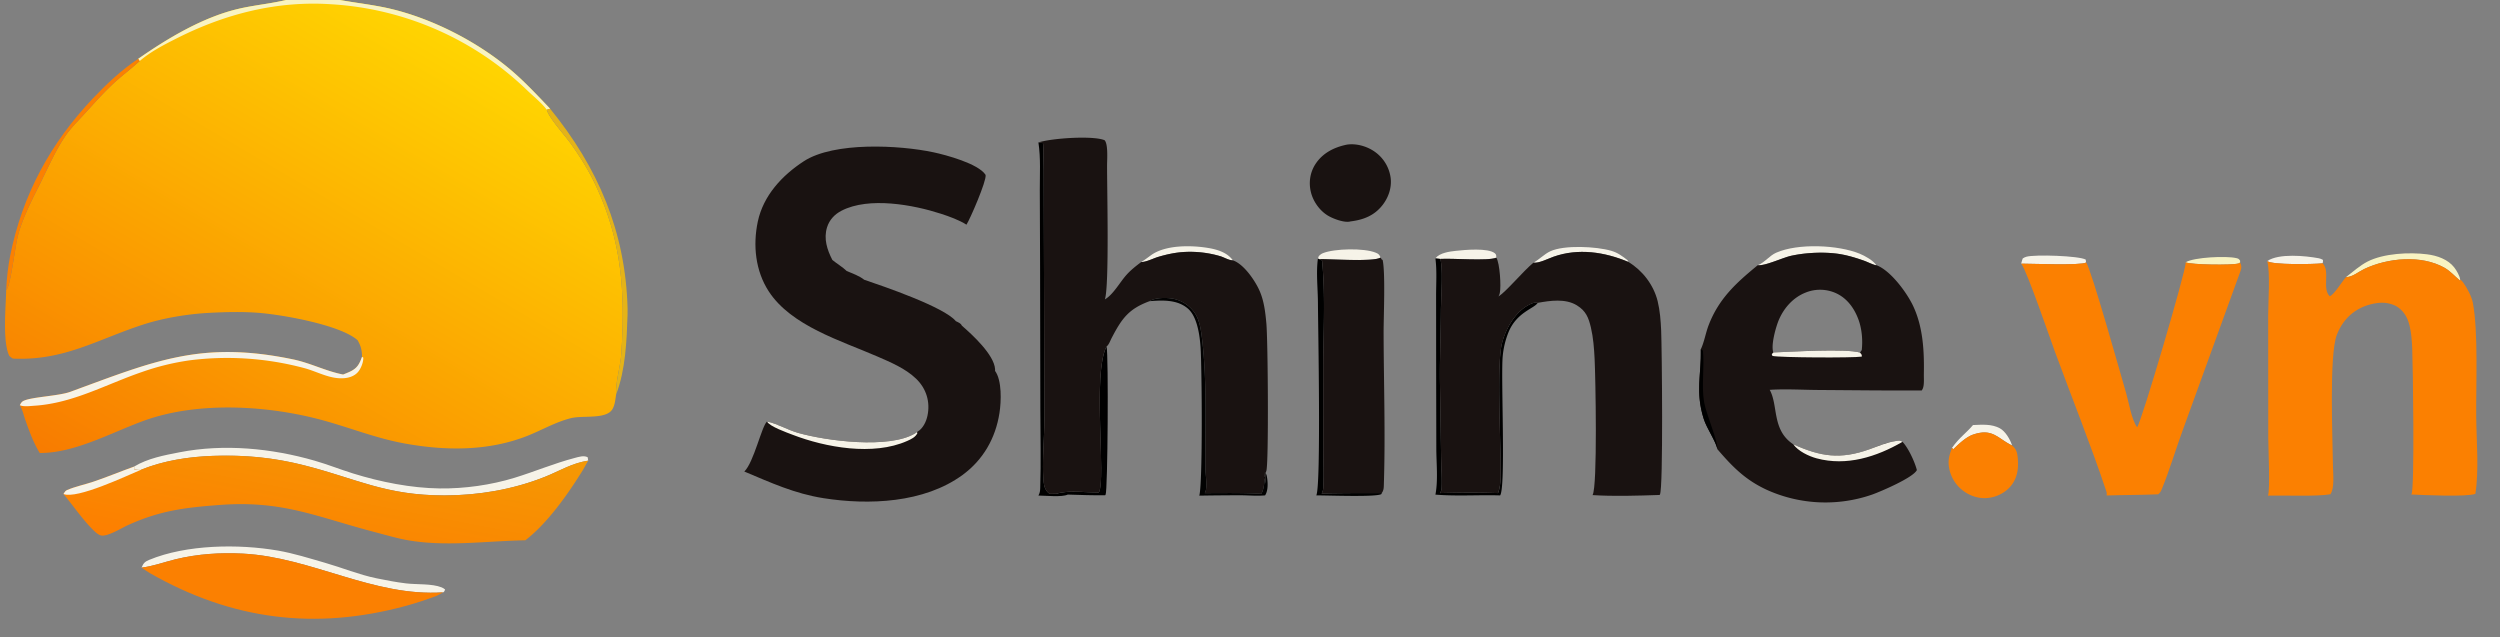
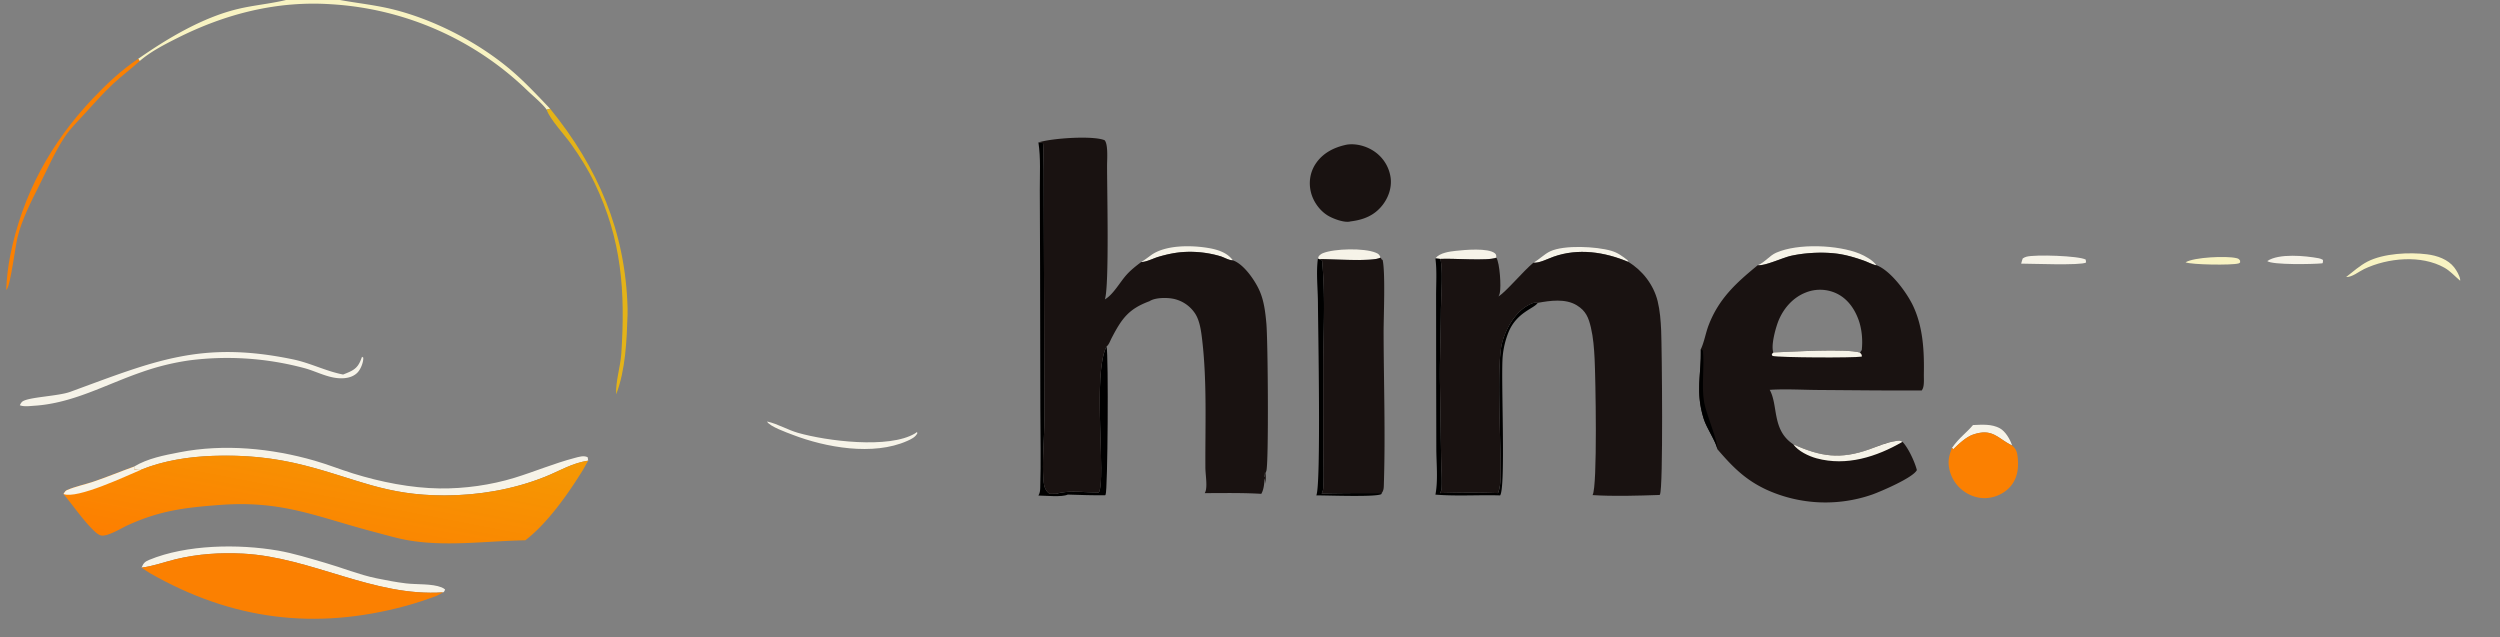
<svg xmlns="http://www.w3.org/2000/svg" version="1.1" style="display: block;" viewBox="0 0 2048 522" width="1432" height="365">
  <rect x="0" y="0" width="2048" height="522" fill="#808080" stroke="none" />
  <defs>
    <linearGradient id="Gradient1" gradientUnits="userSpaceOnUse" x1="150.84" y1="435.691" x2="383.221" y2="40.421">
      <stop class="stop0" offset="0" stop-opacity="1" stop-color="rgb(248,124,0)" />
      <stop class="stop1" offset="1" stop-opacity="1" stop-color="rgb(255,212,1)" />
    </linearGradient>
    <linearGradient id="Gradient2" gradientUnits="userSpaceOnUse" x1="252.533" y1="468.793" x2="276.926" y2="342.686">
      <stop class="stop0" offset="0" stop-opacity="1" stop-color="rgb(253,127,0)" />
      <stop class="stop1" offset="1" stop-opacity="1" stop-color="rgb(245,152,3)" />
    </linearGradient>
  </defs>
  <path transform="translate(0,0)" fill="rgb(248,243,194)" d="M 1790.4 214.873 C 1797.46 210.615 1823.93 209.543 1831.88 211.418 C 1833.76 211.862 1834.01 211.998 1835.1 213.556 L 1835.07 215.073 C 1834.7 215.355 1834.26 215.668 1833.81 215.8 C 1828.44 217.396 1795.09 216.909 1790.4 214.873 z" />
  <path transform="translate(0,0)" fill="rgb(246,243,232)" d="M 1857.31 213.854 C 1866.82 207.39 1888.48 209.501 1899.59 211.574 C 1900.79 211.797 1901.93 212.307 1902.98 212.907 C 1902.97 213.842 1903.02 214.744 1902.65 215.62 C 1902.39 215.666 1902.14 215.719 1901.88 215.747 C 1895.51 216.434 1861.43 217.156 1857.31 213.854 z" />
  <path transform="translate(0,0)" fill="rgb(246,243,232)" d="M 1655.73 215.958 C 1656.06 214.543 1656.57 213.137 1657 211.749 C 1657.93 211.123 1658.91 210.61 1659.99 210.315 C 1667.31 208.316 1703.04 209.553 1708.62 212.64 L 1708.9 215.049 C 1704.67 217.639 1663.41 215.944 1655.73 215.958 z" />
  <path transform="translate(0,0)" fill="rgb(246,243,232)" d="M 1256.19 215.175 C 1261 212.552 1265.16 208.093 1269.96 205.86 C 1281.49 200.506 1307.67 201.889 1319.88 205.426 C 1325.23 206.976 1329.05 209.822 1333.35 213.201 L 1333.96 214.562 C 1314.54 206.406 1292.9 203.101 1272.63 210.312 C 1268.19 211.895 1260.67 215.761 1256.19 215.175 z" />
  <path transform="translate(0,0)" fill="rgb(246,243,232)" d="M 1175.88 211.644 C 1175.93 211.574 1175.98 211.502 1176.04 211.434 C 1179.54 207.081 1187.45 206.049 1192.66 205.484 C 1199.81 204.709 1219.12 202.863 1224.68 207.543 C 1225.91 208.582 1225.67 209.564 1225.8 211.082 C 1218.8 213.997 1189.92 211.429 1179.94 212.099 L 1175.88 211.644 z" />
  <path transform="translate(0,0)" fill="rgb(246,243,232)" d="M 1616.28 348.192 C 1623.8 347.898 1631.41 347.168 1638.27 350.837 C 1642.78 353.251 1646.84 360.081 1648.29 364.942 C 1648.19 364.893 1648.09 364.847 1647.99 364.797 C 1636.46 359.108 1632.37 350.528 1616.33 356.004 C 1610.68 357.935 1604.34 363.846 1600.17 367.988 L 1599.06 366.93 C 1605.15 358.268 1610.57 354.989 1616.28 348.192 z" />
  <path transform="translate(0,0)" fill="rgb(246,243,232)" d="M 934.917 214.656 C 937.73 212.934 940.289 210.957 942.957 209.033 C 954.78 200.505 975.776 200.822 989.665 203.114 C 997.113 204.344 1005.32 206.787 1009.94 213.237 C 1009.84 213.238 1009.74 213.242 1009.65 213.24 C 1006.53 213.162 1002.72 210.77 999.601 209.851 A 87.338 87.338 0 0 0 971.063 206.367 C 963.538 206.674 955.983 208.293 948.782 210.447 C 944.585 211.701 939.166 214.627 934.917 214.656 z" />
  <path transform="translate(0,0)" fill="rgb(246,243,232)" d="M 1079.65 211.729 L 1080.42 209.696 C 1081.36 208.728 1082.42 207.913 1083.68 207.403 C 1093.12 203.563 1117.66 203.05 1127.05 207.018 C 1129.52 208.061 1129.96 208.561 1130.96 210.974 C 1125.48 214.678 1089.44 212.107 1080.51 212.262 L 1079.65 211.729 z" />
  <path transform="translate(0,0)" fill="rgb(246,243,232)" d="M 1439.98 217.239 C 1440.07 217.205 1440.16 217.172 1440.24 217.137 C 1445.92 214.816 1449.47 209.469 1455.04 207.012 C 1472.85 199.151 1505.74 200.528 1523.52 207.853 C 1527.68 209.568 1534.55 213.345 1537.07 217.228 C 1536.03 217.567 1529.37 214.408 1527.79 213.836 C 1520.77 211.293 1512.9 208.886 1505.52 207.874 C 1493.6 206.243 1479.17 206.942 1467.4 209.51 C 1460.26 211.068 1445.93 218.013 1439.98 217.239 z" />
  <path transform="translate(0,0)" fill="rgb(248,243,194)" d="M 1921.95 226.93 C 1927.44 222.702 1933.27 217.465 1939.42 214.307 C 1952.66 207.508 1973.77 206.476 1988.27 208.326 C 1996.45 209.37 2005.4 212.388 2010.6 219.192 C 2012.47 221.648 2014.99 225.94 2015.37 229.001 L 2015.38 229.966 C 2011.15 226.47 2007.36 222.062 2002.56 219.347 C 1983.51 208.574 1956 211.224 1936.78 220.35 C 1932.35 222.457 1926.75 227.197 1921.95 226.93 z" />
  <path transform="translate(0,0)" fill="rgb(0,0,0)" d="M 1078.32 405.829 C 1082.29 397.661 1079.77 268.451 1079.65 247.872 C 1079.58 236.261 1078.06 223.12 1079.65 211.729 L 1080.51 212.262 L 1083.03 213.354 C 1085.94 242.662 1083.95 273.875 1083.99 303.409 L 1084.05 367.568 C 1084.05 378.086 1084.61 388.88 1084.03 399.373 C 1083.93 401.26 1083.63 402.623 1082.67 404.261 A 1829.58 1829.58 0 0 1 1131.88 403.94 L 1131.71 404.669 C 1128.17 407.412 1087.03 405.734 1078.32 405.829 z" />
  <path transform="translate(0,0)" fill="rgb(0,0,0)" d="M 1175.88 211.644 L 1179.94 212.099 C 1182.32 221.396 1180.42 243.935 1180.38 254.801 C 1180.29 275.281 1179.24 295.915 1179.66 316.362 L 1180.56 375.025 C 1180.64 383.264 1181.41 391.795 1180.94 400.005 C 1180.87 401.339 1180.37 402.702 1179.81 403.903 C 1195.69 403.483 1211.34 403.295 1227.21 403.925 C 1230.22 396.113 1229.28 384.531 1229.22 376.236 C 1229.09 354.81 1226.29 298.231 1230.32 281.57 C 1233.36 269.026 1241.88 254.238 1254.16 248.917 C 1256.21 248.03 1257.47 247.63 1259.66 248.1 C 1257.1 252.69 1242.24 255.677 1235.59 272.597 A 69.889 69.889 0 0 0 1231.05 291.523 C 1229.35 308.545 1233.7 399.248 1228.9 405.835 C 1211.3 405.328 1193.41 406.607 1175.9 405.19 C 1178.15 393.627 1176.68 379.542 1176.63 367.699 L 1176.49 299.715 L 1176.45 242.32 C 1176.44 232.297 1177.2 221.578 1175.88 211.644 z" />
  <path transform="translate(0,0)" fill="rgb(0,0,0)" d="M 850.681 116.68 L 854.374 117.228 C 855.163 119.008 855.072 160.134 855.076 165.491 L 855.581 340.556 C 855.756 357.26 853.337 379.415 854.989 395.131 C 855.393 398.971 856.681 402.388 859.892 404.579 L 865.415 404.505 C 874.748 401.393 890.178 403.471 900.147 403.568 C 906.382 392.479 894.671 306.073 906.52 283.841 C 908.192 291.213 907.459 402.353 905.709 405.17 C 905.555 405.419 905.509 405.468 905.318 405.727 C 895.122 405.836 884.936 405.47 874.746 405.157 C 869.846 407.425 856.495 405.983 850.667 405.95 C 851.872 403.896 852.083 402.075 852.158 399.75 C 852.844 378.35 852.282 356.753 852.257 335.336 L 852.042 217.97 L 851.805 155.983 C 851.767 143.007 852.635 129.524 850.681 116.68 z" />
  <path transform="translate(0,0)" fill="rgb(251,128,1)" d="M 1599.06 366.93 L 1600.17 367.988 C 1604.34 363.846 1610.68 357.935 1616.33 356.004 C 1632.37 350.528 1636.46 359.108 1647.99 364.797 C 1648.09 364.847 1648.19 364.893 1648.29 364.942 C 1652.14 368.236 1652.64 371.231 1653.02 376.217 C 1653.66 384.322 1652.43 392.097 1647 398.448 C 1642.25 404.004 1634.98 407.45 1627.72 407.99 C 1619.88 408.573 1612.23 405.659 1606.37 400.503 A 29.656 29.656 0 0 1 1596.33 379.989 C 1596.06 375.313 1597.44 371.25 1599.06 366.93 z" />
  <path transform="translate(0,0)" fill="rgb(25,18,17)" d="M 1103.25 118.499 C 1103.35 118.483 1103.45 118.464 1103.55 118.45 C 1111.55 117.294 1120.69 120.068 1127.05 124.919 A 31.129 31.129 0 0 1 1139.22 145.669 C 1140.22 153.752 1137.46 161.791 1132.47 168.122 C 1125.69 176.727 1116.8 180.098 1106.24 181.393 C 1106.15 181.422 1106.07 181.459 1105.98 181.48 C 1101.01 182.601 1091.79 179.087 1087.6 176.491 C 1080.76 172.25 1075.5 164.648 1073.75 156.815 C 1072.03 149.085 1073.28 141.083 1077.61 134.416 C 1083.5 125.343 1092.94 120.623 1103.25 118.499 z" />
  <path transform="translate(0,0)" fill="rgb(25,18,17)" d="M 1130.96 210.974 L 1132.17 212.934 L 1132.59 212.677 C 1135.06 222.788 1133.41 260.161 1133.45 272.616 C 1133.56 313.805 1134.99 355.472 1133.66 396.595 C 1133.59 398.953 1133.65 401.134 1132.39 403.208 C 1132.23 403.464 1132.06 403.702 1131.88 403.94 A 1829.58 1829.58 0 0 0 1082.67 404.261 C 1083.63 402.623 1083.93 401.26 1084.03 399.373 C 1084.61 388.88 1084.05 378.086 1084.05 367.568 L 1083.99 303.409 C 1083.95 273.875 1085.94 242.662 1083.03 213.354 L 1080.51 212.262 C 1089.44 212.107 1125.48 214.678 1130.96 210.974 z" />
-   <path transform="translate(0,0)" fill="rgb(251,128,1)" d="M 1708.9 215.049 C 1708.96 215.111 1709.02 215.172 1709.07 215.235 C 1712.78 219.307 1738.7 311.7 1741.77 322.184 C 1744.07 330.042 1746.05 343.481 1750.72 349.989 C 1754.35 345.725 1790.88 221.112 1790.47 215.464 C 1790.45 215.152 1790.45 215.144 1790.4 214.873 C 1795.09 216.909 1828.44 217.396 1833.81 215.8 C 1834.26 215.668 1834.7 215.355 1835.07 215.073 C 1836.37 217.815 1836.44 219.178 1835.39 222.095 L 1788.05 352.549 C 1782.16 368.585 1777.32 385.269 1770.8 401.036 C 1770.12 402.68 1769.42 403.808 1768 404.926 C 1753.92 405.54 1739.84 405.427 1725.75 405.892 C 1725.9 404.784 1725.93 403.782 1725.57 402.711 C 1712.73 364.232 1697.44 326.335 1683.45 288.255 C 1679.26 276.877 1660.7 222.553 1655.95 216.239 C 1655.88 216.144 1655.8 216.052 1655.73 215.958 C 1663.41 215.944 1704.67 217.639 1708.9 215.049 z" />
-   <path transform="translate(0,0)" fill="rgb(251,128,1)" d="M 1921.95 226.93 C 1926.75 227.197 1932.35 222.457 1936.78 220.35 C 1956 211.224 1983.51 208.574 2002.56 219.347 C 2007.36 222.062 2011.15 226.47 2015.38 229.966 L 2015.37 229.001 C 2016.41 229.61 2017.12 230.488 2017.83 231.453 C 2021.07 235.904 2024.81 242.901 2025.81 248.27 C 2030.25 272.196 2028.29 315.085 2028.51 340.827 C 2028.67 360.747 2030.91 385.124 2027.82 404.542 C 2021.08 407.222 1984.66 405.541 1975.27 405.073 C 1975.36 404.927 1975.46 404.783 1975.55 404.635 C 1978.1 400.37 1976.69 298.357 1976.09 285.37 C 1975.81 279.17 1975.39 272.593 1973.87 266.558 C 1972.14 259.691 1968.95 254.325 1962.79 250.656 C 1957.79 248.28 1952.93 247.511 1947.42 248.252 C 1931.81 250.353 1920.13 259.371 1914.37 274.18 C 1907.89 290.826 1910.93 359.597 1911.16 382.029 C 1911.22 387.902 1912.62 400.121 1909 404.913 C 1897.46 406.885 1871.14 405.676 1857.88 406.009 C 1859.84 402.271 1858.17 366.156 1858.16 359.083 L 1858.09 258.084 C 1858.08 247.697 1859.89 222.943 1857.31 213.854 C 1861.43 217.156 1895.51 216.434 1901.88 215.747 C 1902.14 215.719 1902.39 215.666 1902.65 215.62 C 1902.7 215.675 1902.76 215.728 1902.81 215.784 C 1909.01 222.424 1902.07 236.439 1908.49 242.666 C 1912.09 241.614 1918.73 230.259 1921.95 226.93 z" />
  <path transform="translate(0,0)" fill="rgb(25,18,17)" d="M 1256.19 215.175 C 1260.67 215.761 1268.19 211.895 1272.63 210.312 C 1292.9 203.101 1314.54 206.406 1333.96 214.562 C 1345.65 221.647 1354.65 233.376 1357.95 246.715 C 1359.83 254.336 1360.48 262.822 1360.82 270.656 C 1361.44 284.961 1362.62 400.451 1359.82 405.047 C 1359.73 405.191 1359.64 405.331 1359.55 405.473 C 1341.7 406.05 1322.41 406.721 1304.62 405.577 C 1308.82 398.764 1307.05 308.48 1306.3 293.867 C 1305.87 285.327 1305.22 276.565 1303.25 268.223 C 1301.34 260.115 1299.15 254.688 1291.83 250.168 C 1282.46 244.386 1269.98 246.237 1259.66 248.1 C 1257.47 247.63 1256.21 248.03 1254.16 248.917 C 1241.88 254.238 1233.36 269.026 1230.32 281.57 C 1226.29 298.231 1229.09 354.81 1229.22 376.236 C 1229.28 384.531 1230.22 396.113 1227.21 403.925 C 1211.34 403.295 1195.69 403.483 1179.81 403.903 C 1180.37 402.702 1180.87 401.339 1180.94 400.005 C 1181.41 391.795 1180.64 383.264 1180.56 375.025 L 1179.66 316.362 C 1179.24 295.915 1180.29 275.281 1180.38 254.801 C 1180.42 243.935 1182.32 221.396 1179.94 212.099 C 1189.92 211.429 1218.8 213.997 1225.8 211.082 C 1228.63 215.459 1229.85 234.688 1228.63 240.072 C 1228.42 241.031 1228.05 241.965 1227.61 242.841 C 1234.06 238.728 1247.59 222.31 1256.19 215.175 z" />
  <path transform="translate(0,0)" fill="rgb(25,18,17)" d="M 1439.98 217.239 C 1445.93 218.013 1460.26 211.068 1467.4 209.51 C 1479.17 206.942 1493.6 206.243 1505.52 207.874 C 1512.9 208.886 1520.77 211.293 1527.79 213.836 C 1529.37 214.408 1536.03 217.567 1537.07 217.228 C 1548.64 221.379 1562.08 239.676 1567.24 250.641 C 1575.38 267.915 1576.37 287.611 1576.02 306.404 C 1575.96 309.698 1576.42 314.976 1575.26 318.032 C 1575.02 318.669 1574.67 319.272 1574.31 319.845 C 1546.02 320.019 1517.71 319.649 1489.42 319.464 C 1476.31 319.378 1462.81 318.501 1449.74 319.351 C 1456.9 332.177 1451.3 352.255 1469.06 363.973 C 1491.64 374.157 1507.65 376.487 1531.25 368.098 C 1538.38 365.561 1545.78 362.262 1553.32 361.229 C 1555.66 360.907 1556.6 360.48 1558.52 361.936 C 1563.27 366.855 1568.61 378.404 1570.29 385.063 C 1567.39 391.254 1540.81 402.571 1533.95 405.051 A 116.608 116.608 0 0 1 1446.81 401.01 C 1429.47 392.862 1419.15 382.258 1406.9 368.008 C 1405.47 361.149 1398.2 350.993 1395.72 343.191 C 1388.7 321.051 1393.79 306.833 1393.29 286.136 C 1396.12 280.231 1397.28 272.745 1399.68 266.484 C 1408.06 244.602 1422.28 231.716 1439.98 217.239 z M 1452.74 288.723 C 1467.76 288.165 1511.6 285.392 1523.7 288.808 L 1525.14 286.789 C 1526.08 278.618 1525.24 269.258 1522.37 261.568 C 1518.92 252.331 1513.05 244.231 1503.86 240.089 A 31.581 31.581 0 0 0 1479.52 239.531 C 1469.37 243.396 1461.78 251.743 1457.45 261.538 C 1454.91 267.265 1450.49 282.895 1452.74 288.723 z" />
  <path transform="translate(0,0)" fill="rgb(0,0,0)" d="M 1393.29 286.136 L 1395.06 287.223 C 1396.42 301.157 1393.7 315.834 1396.02 329.536 C 1397.59 338.837 1407.68 362.308 1406.9 368.008 C 1405.47 361.149 1398.2 350.993 1395.72 343.191 C 1388.7 321.051 1393.79 306.833 1393.29 286.136 z" />
  <path transform="translate(0,0)" fill="rgb(246,243,232)" d="M 1452.74 288.723 C 1467.76 288.165 1511.6 285.392 1523.7 288.808 C 1524.81 290.161 1525.3 290.326 1525.19 292.125 C 1518.46 293.252 1457.63 292.977 1451.98 291.558 L 1451.41 290.105 L 1452.74 288.723 z" />
  <path transform="translate(0,0)" fill="rgb(246,243,232)" d="M 1469.06 363.973 C 1491.64 374.157 1507.65 376.487 1531.25 368.098 C 1538.38 365.561 1545.78 362.262 1553.32 361.229 C 1555.66 360.907 1556.6 360.48 1558.52 361.936 C 1537.28 374.237 1512.71 382.098 1488.14 375.46 C 1481.73 373.728 1472.97 369.541 1469.06 363.973 z" />
  <path transform="translate(0,0)" fill="rgb(25,18,17)" d="M 850.681 116.68 C 861.242 113.253 895.101 110.857 904.861 114.849 C 907.889 117.898 906.928 130.828 906.914 135.08 C 906.849 154.348 908.817 234.042 905.124 245.253 C 912.151 241.163 917.439 231.08 923.024 224.933 C 926.522 221.083 930.74 217.735 934.917 214.656 C 939.166 214.627 944.585 211.701 948.782 210.447 C 955.983 208.293 963.538 206.674 971.063 206.367 A 87.338 87.338 0 0 1 999.601 209.851 C 1002.72 210.77 1006.53 213.162 1009.65 213.24 C 1009.74 213.242 1009.84 213.238 1009.94 213.237 C 1018.66 216.264 1027.24 228.637 1031.13 236.679 C 1035.38 245.46 1036.52 255.219 1037.4 264.839 C 1038.72 279.375 1039.4 379.775 1037.39 385.788 A 13.243 13.243 0 0 1 1036.68 387.487 C 1037.18 388.241 1037.57 389.011 1037.74 389.909 C 1038.65 394.476 1039.08 401.838 1036.35 405.806 C 1029.94 406.425 1022.93 405.758 1016.46 405.723 A 2136.16 2136.16 0 0 0 982.457 406.024 C 985.371 396.112 984.595 299.857 983.479 284.175 C 982.792 274.516 980.738 259.289 973.047 252.725 C 964.411 245.355 952.307 245.849 941.686 246.732 C 924.353 253.145 918.91 261.085 910.565 277.083 C 909.44 279.239 908.445 282.319 906.52 283.841 C 894.671 306.073 906.382 392.479 900.147 403.568 C 890.178 403.471 874.748 401.393 865.415 404.505 L 859.892 404.579 C 856.681 402.388 855.393 398.971 854.989 395.131 C 853.337 379.415 855.756 357.26 855.581 340.556 L 855.076 165.491 C 855.072 160.134 855.163 119.008 854.374 117.228 L 850.681 116.68 z M 941.686 246.732 C 952.307 245.849 964.411 245.355 973.047 252.725 C 980.738 259.289 982.792 274.516 983.479 284.175 C 984.595 299.857 985.371 396.112 982.457 406.024 A 2136.16 2136.16 0 0 1 1016.46 405.723 C 1022.93 405.758 1029.94 406.425 1036.35 405.806 C 1039.08 401.838 1038.65 394.476 1037.74 389.909 C 1037.57 389.011 1037.18 388.241 1036.68 387.487 C 1037.11 390.692 1037.05 393.075 1036.28 396.224 C 1036.36 394.417 1036.51 392.907 1035.56 391.299 C 1035.5 391.196 1035.43 391.097 1035.37 390.996 L 1036.27 390.48 L 1035.72 386.568 C 1036.23 391.517 1035.89 400.307 1033.23 404.55 C 1017.88 403.603 1002.31 403.96 986.935 403.957 C 987.325 403.206 987.665 402.431 987.844 401.6 C 988.944 396.479 987.485 388.558 987.454 383.062 C 987.258 348.808 988.823 312.951 984.877 278.937 C 984.046 271.773 982.988 262.794 978.951 256.723 A 28.067 28.067 0 0 0 960.888 244.705 C 955.729 243.688 946.214 243.71 941.686 246.732 z" />
-   <path transform="translate(0,0)" fill="rgb(0,0,0)" fill-opacity="0.984" d="M 941.686 246.732 C 946.214 243.71 955.729 243.688 960.888 244.705 A 28.067 28.067 0 0 1 978.951 256.723 C 982.988 262.794 984.046 271.773 984.877 278.937 C 988.823 312.951 987.258 348.808 987.454 383.062 C 987.485 388.558 988.944 396.479 987.844 401.6 C 987.665 402.431 987.325 403.206 986.935 403.957 C 1002.31 403.96 1017.88 403.603 1033.23 404.55 C 1035.89 400.307 1036.23 391.517 1035.72 386.568 L 1036.27 390.48 L 1035.37 390.996 C 1035.43 391.097 1035.5 391.196 1035.56 391.299 C 1036.51 392.907 1036.36 394.417 1036.28 396.224 C 1037.05 393.075 1037.11 390.692 1036.68 387.487 C 1037.18 388.241 1037.57 389.011 1037.74 389.909 C 1038.65 394.476 1039.08 401.838 1036.35 405.806 C 1029.94 406.425 1022.93 405.758 1016.46 405.723 A 2136.16 2136.16 0 0 0 982.457 406.024 C 985.371 396.112 984.595 299.857 983.479 284.175 C 982.792 274.516 980.738 259.289 973.047 252.725 C 964.411 245.355 952.307 245.849 941.686 246.732 z" />
-   <path transform="translate(0,0)" fill="rgb(25,18,17)" d="M 751.184 353.91 C 751.406 353.788 751.625 353.661 751.839 353.526 C 756.199 350.781 758.747 345.44 759.778 340.576 C 762.193 329.189 758.821 318.306 750.492 310.256 C 741.81 301.866 729.613 296.761 718.696 292.015 C 689 279.106 648.204 267.025 629.75 238.673 C 618.818 221.877 616.688 200.892 620.784 181.539 C 625.292 160.237 640.671 143.651 658.533 132.052 C 683.27 115.99 736.786 118.821 764.667 124.746 C 774.859 126.911 801.425 134.05 807.347 143.178 C 807.368 143.274 807.392 143.369 807.408 143.466 C 808.214 148.224 794.712 179.519 791.708 184.061 C 785.938 180.296 777.49 177.265 770.901 175.124 C 748.144 167.733 711.803 161 689.359 172.619 C 683.729 175.534 679.464 180.042 677.54 186.154 C 674.593 195.514 677.591 204.659 681.884 212.98 C 685.571 215.966 690.312 218.789 693.628 222.009 C 698.24 223.964 704.034 226.003 707.929 229.154 C 723.362 234.387 773.561 251.48 783.029 263.096 C 784.826 263.993 787.151 264.8 787.951 266.765 C 796.274 273.989 814.385 290.492 815.175 302.41 C 815.207 302.893 815.189 303.366 815.154 303.848 C 820.894 311.692 820.213 328.94 818.775 338.262 C 815.584 358.945 805.434 376.716 788.458 389.123 C 756.996 412.116 711.69 413.928 674.653 408.11 C 651.032 404.4 631.487 395.423 609.739 386.27 C 617.514 378.864 623.932 349.09 628.363 345.282 L 628.649 345.344 C 637.19 347.254 645.256 352.176 653.818 354.615 C 676.999 361.218 728.283 367.899 749.589 355.057 C 750.153 354.717 750.674 354.325 751.184 353.91 z" />
  <path transform="translate(0,0)" fill="rgb(246,243,232)" d="M 628.363 345.282 L 628.649 345.344 C 637.19 347.254 645.256 352.176 653.818 354.615 C 676.999 361.218 728.283 367.899 749.589 355.057 C 750.153 354.717 750.674 354.325 751.184 353.91 L 751.528 354.837 C 749.955 358.182 746.336 359.813 743.055 361.27 C 715.354 373.577 676.362 366.599 649.148 356.095 C 644.889 354.451 630.111 349.237 628.363 345.282 z" />
-   <path transform="translate(0,0)" fill="url(#Gradient1)" d="M 0 0 L 162.833 0 L 234.287 0 L 278.487 0 L 370.46 0 C 373.255 2.479 374.228 3.187 378.18 2.952 C 379.914 2.849 381.267 2.617 382.814 3.618 L 383.877 6.511 C 390.645 8.534 403.804 9.3 407.435 16.033 C 408.318 17.671 408.779 19.697 410.107 21.011 C 413.471 21.775 424.339 23.26 425.953 25.852 C 428.407 29.79 425.626 34.122 430.605 36.483 C 433.414 36.199 437.474 35.189 439.917 36.847 C 442.844 40.593 439.727 52.775 444.975 53.426 C 449.985 54.048 458.799 53.329 462.304 57.349 C 462.973 58.117 463.25 59.313 463.498 60.284 C 462.7 63.107 461.632 64.895 458.98 66.363 C 458.074 66.865 457.134 67.312 456.193 67.743 C 459.368 70.983 461.689 67.487 462.334 73.79 C 465.711 74.038 469.044 74.106 472.429 74.082 C 472.817 75.63 473.264 77.091 473.842 78.579 C 477.615 79.696 481.689 79.944 485.593 80.374 C 486.38 84.299 484.686 101.696 486.742 103.186 C 489.458 105.155 497.336 102.406 498.071 106.056 C 498.68 109.074 497.798 112.401 497.281 115.394 C 499.148 116.18 501.413 116.855 502.631 118.546 C 501.696 120.361 501.4 120.742 501.69 122.759 C 503.941 124.8 507.998 122.983 508.185 126.891 C 508.36 130.566 506.316 134.16 507.466 137.546 L 511.391 139.635 C 512.882 146.147 514.041 148.93 519 153.5 C 518.877 157.41 518.196 162.892 519.4 166.598 C 522.975 177.601 528.486 169.455 522.626 187.377 C 526.616 190.991 531.6 193.119 531.931 199.084 C 532.303 205.771 529.459 212.513 529.866 219.288 C 530.194 224.734 535.431 226.228 535.989 231.181 C 536.772 238.126 532.988 264.327 537.515 268.537 L 542.777 269.315 C 544.187 271.382 544.489 273.575 544.002 276.114 C 543.822 277.055 543.365 277.883 542.849 278.677 C 540.715 279.722 536.795 279.606 536.129 281.95 C 535.235 285.098 537.054 289.015 535.497 291.94 L 531.484 292.113 L 531.381 292.481 C 531.034 293.687 530.646 294.529 529.933 295.576 L 527.866 296.131 L 527.873 297.21 L 530.628 298.491 C 531.752 303.291 532.45 331.77 530.317 335.474 C 529.783 336.403 526.54 335.942 525.441 337.536 C 522.066 342.433 520.138 353.753 518.528 359.749 C 515.533 360.037 508.34 359.932 506.197 361.835 C 506.893 365.623 508.964 372.047 508.014 375.698 A 194.962 194.962 0 0 1 502.55 376.299 C 501.818 381.583 508.092 387.741 504.453 392.754 C 499.86 393.272 495.373 400.088 492.357 403.68 C 493.904 407.207 495.807 410.802 495.631 414.746 C 494.731 416.432 494.59 417.35 492.627 417.897 C 485.57 419.862 482.105 416.077 477.328 424.081 C 473.437 430.599 475.988 437.3 467.155 439.575 C 464.993 440.131 462.632 440.036 461.246 441.832 L 463.541 442.816 C 465.542 450.046 458.561 454.917 458.614 461.883 C 453.152 463.766 443.353 458.754 442.268 460.636 C 441.832 461.392 441.591 462.391 441.34 463.227 C 431.925 463.452 413.753 460.197 405.622 464.2 C 405.103 466.022 404.715 467.243 403.318 468.573 C 398.644 470.082 393.334 469.88 388.942 467.641 C 386.431 466.362 384.033 464.792 381.679 463.244 C 380.513 465.265 380.83 466.303 381.398 468.521 C 382.005 470.894 383.42 472.452 383.783 475.055 C 386.916 477.62 390.365 476.136 392.892 479.38 C 393.121 482.311 392.398 484.556 391.496 487.29 C 389.855 488.696 383.038 490.437 382.899 492.214 C 382.675 495.064 383.929 500.808 382.391 502.938 L 377.192 503.175 C 374.813 506.434 377.214 507.798 372.336 508.595 C 366.68 509.518 358.096 506.985 353.158 509.713 L 346.302 520.549 C 336.839 522.576 322.311 517.589 314 522 L 195.973 522 L 0 522 L 0 344.312 L 0 157.527 L 0 0 z M 0 0 L 0 157.527 L 0 344.312 L 0 522 L 195.973 522 L 314 522 C 322.311 517.589 336.839 522.576 346.302 520.549 L 353.158 509.713 C 358.096 506.985 366.68 509.518 372.336 508.595 C 377.214 507.798 374.813 506.434 377.192 503.175 L 382.391 502.938 C 383.929 500.808 382.675 495.064 382.899 492.214 C 383.038 490.437 389.855 488.696 391.496 487.29 C 392.398 484.556 393.121 482.311 392.892 479.38 C 390.365 476.136 386.916 477.62 383.783 475.055 C 383.42 472.452 382.005 470.894 381.398 468.521 C 380.83 466.303 380.513 465.265 381.679 463.244 C 384.033 464.792 386.431 466.362 388.942 467.641 C 393.334 469.88 398.644 470.082 403.318 468.573 C 404.715 467.243 405.103 466.022 405.622 464.2 C 413.753 460.197 431.925 463.452 441.34 463.227 C 441.591 462.391 441.832 461.392 442.268 460.636 C 443.353 458.754 453.152 463.766 458.614 461.883 C 458.561 454.917 465.542 450.046 463.541 442.816 L 461.246 441.832 C 462.632 440.036 464.993 440.131 467.155 439.575 C 475.988 437.3 473.437 430.599 477.328 424.081 C 482.105 416.077 485.57 419.862 492.627 417.897 C 494.59 417.35 494.731 416.432 495.631 414.746 C 495.807 410.802 493.904 407.207 492.357 403.68 C 495.373 400.088 499.86 393.272 504.453 392.754 C 508.092 387.741 501.818 381.583 502.55 376.299 A 194.962 194.962 0 0 0 508.014 375.698 C 508.964 372.047 506.893 365.623 506.197 361.835 C 508.34 359.932 515.533 360.037 518.528 359.749 C 520.138 353.753 522.066 342.433 525.441 337.536 C 526.54 335.942 529.783 336.403 530.317 335.474 C 532.45 331.77 531.752 303.291 530.628 298.491 L 527.873 297.21 L 527.866 296.131 L 529.933 295.576 C 530.646 294.529 531.034 293.687 531.381 292.481 L 531.484 292.113 L 535.497 291.94 C 537.054 289.015 535.235 285.098 536.129 281.95 C 536.795 279.606 540.715 279.722 542.849 278.677 C 543.365 277.883 543.822 277.055 544.002 276.114 C 544.489 273.575 544.187 271.382 542.777 269.315 L 537.515 268.537 C 532.988 264.327 536.772 238.126 535.989 231.181 C 535.431 226.228 530.194 224.734 529.866 219.288 C 529.459 212.513 532.303 205.771 531.931 199.084 C 531.6 193.119 526.616 190.991 522.626 187.377 C 528.486 169.455 522.975 177.601 519.4 166.598 C 518.196 162.892 518.877 157.41 519 153.5 C 514.041 148.93 512.882 146.147 511.391 139.635 L 507.466 137.546 C 506.316 134.16 508.36 130.566 508.185 126.891 C 507.998 122.983 503.941 124.8 501.69 122.759 C 501.4 120.742 501.696 120.361 502.631 118.546 C 501.413 116.855 499.148 116.18 497.281 115.394 C 497.798 112.401 498.68 109.074 498.071 106.056 C 497.336 102.406 489.458 105.155 486.742 103.186 C 484.686 101.696 486.38 84.299 485.593 80.374 C 481.689 79.944 477.615 79.696 473.842 78.579 C 473.264 77.091 472.817 75.63 472.429 74.082 C 469.044 74.106 465.711 74.038 462.334 73.79 C 461.689 67.487 459.368 70.983 456.193 67.743 C 457.134 67.312 458.074 66.865 458.98 66.363 C 461.632 64.895 462.7 63.107 463.498 60.284 C 463.25 59.313 462.973 58.117 462.304 57.349 C 458.799 53.329 449.985 54.048 444.975 53.426 C 439.727 52.775 442.844 40.593 439.917 36.847 C 437.474 35.189 433.414 36.199 430.605 36.483 C 425.626 34.122 428.407 29.79 425.953 25.852 C 424.339 23.26 413.471 21.775 410.107 21.011 C 408.779 19.697 408.318 17.671 407.435 16.033 C 403.804 9.3 390.645 8.534 383.877 6.511 L 382.814 3.618 C 381.267 2.617 379.914 2.849 378.18 2.952 C 374.228 3.187 373.255 2.479 370.46 0 L 278.487 0 C 292.817 2.615 307.424 4.1 321.579 7.592 C 355.405 15.938 390.79 34.163 417.558 56.546 C 429.315 66.377 440.079 77.967 450.653 89.055 L 447.833 89.868 C 447.886 90.028 447.937 90.188 447.993 90.347 C 450.583 97.691 462.822 110.925 467.835 118.004 C 474.986 128.1 481.661 138.636 487.023 149.793 C 509.448 196.448 512.293 238.922 508.984 289.611 C 508.272 300.51 504.218 312.368 504.749 323.078 C 503.938 327.898 503.674 334.544 499.453 337.677 C 492.184 343.072 476.57 340.285 467.47 342.609 C 454.62 345.89 443.373 352.664 431.11 357.406 C 399.286 369.711 364.62 369.309 331.562 363.302 C 308.614 359.132 288.05 350.861 265.779 344.655 C 220.794 332.119 162.949 328.479 118.435 344.461 C 91.406 354.166 61.5 371.249 32.545 371.083 C 27.35 362.53 24.071 353.444 20.752 344.052 C 19.445 340.354 18.327 335.275 16.252 331.974 C 16.793 330.839 17.454 329.562 18.514 328.831 C 23.75 325.22 47.792 324.559 57.54 320.991 C 126.411 295.782 164.67 278.734 240.062 294.398 C 254.212 297.338 267.044 304.09 281.066 306.81 C 283.096 306.016 285.144 305.211 287.105 304.256 C 292.741 301.51 294.525 298.016 296.556 292.269 C 296.558 287.012 295.592 283.272 292.946 278.725 C 278.96 266.146 231.355 257.83 212.205 256.298 C 198.705 255.218 184.652 255.575 171.118 256.299 C 153.817 257.225 134.103 260.437 117.544 265.795 C 79.591 278.075 52.475 295.7 10.596 293.749 C 9.521 293.224 8.542 292.278 7.608 291.53 C 1.891 279.822 4.858 250.801 5.075 237.545 C 5.342 237.247 5.32 237.286 5.529 237.008 C 5.61 236.899 5.687 236.788 5.769 236.68 C 8.637 232.872 12.501 202.142 14.315 194.59 C 17.791 180.123 25.531 165.048 32.196 151.78 C 38.84 138.554 45.142 123.861 53.396 111.614 C 57.548 105.453 63.12 99.933 68.145 94.472 C 76.205 85.713 84.119 76.6 92.841 68.493 C 99.772 62.052 107.414 56.428 114.393 50.044 L 113.187 48.203 C 137.28 31.382 165.884 14.312 194.764 7.375 C 207.779 4.249 221.234 3.137 234.287 0 L 162.833 0 L 0 0 z" />
  <path transform="translate(0,0)" fill="rgb(248,243,194)" d="M 234.287 0 L 278.487 0 C 292.817 2.615 307.424 4.1 321.579 7.592 C 355.405 15.938 390.79 34.163 417.558 56.546 C 429.315 66.377 440.079 77.967 450.653 89.055 L 447.833 89.868 C 447.444 89.291 447.038 88.728 446.587 88.198 C 442.32 83.185 436.668 78.613 431.891 74.021 A 252.673 252.673 0 0 0 271.63 3.5 C 226.856 0.466 184.62 11.319 144.873 31.353 C 134.577 36.543 123.144 42.416 114.393 50.044 L 113.187 48.203 C 137.28 31.382 165.884 14.312 194.764 7.375 C 207.779 4.249 221.234 3.137 234.287 0 z" />
  <path transform="translate(0,0)" fill="rgb(246,243,232)" d="M 16.252 331.974 C 16.793 330.839 17.454 329.562 18.514 328.831 C 23.75 325.22 47.792 324.559 57.54 320.991 C 126.411 295.782 164.67 278.734 240.062 294.398 C 254.212 297.338 267.044 304.09 281.066 306.81 C 283.096 306.016 285.144 305.211 287.105 304.256 C 292.741 301.51 294.525 298.016 296.556 292.269 L 297.59 292.95 C 297.771 296.652 295.695 301.972 293.26 304.756 C 290.098 308.37 285.365 309.698 280.727 309.878 C 269.498 310.312 259.517 304.209 248.892 301.442 A 244.167 244.167 0 0 0 155.13 295.204 A 203.841 203.841 0 0 0 116.199 304.777 C 86.761 314.858 59.868 330.354 28.094 332.377 C 24.455 332.609 19.676 333.336 16.252 331.974 z" />
  <path transform="translate(0,0)" fill="rgb(251,128,1)" d="M 5.075 237.545 C 5.516 227.922 6.51 218.657 8.408 209.198 C 18.377 159.511 41.484 117.083 76.197 80.507 C 87.422 68.679 99.584 57.269 113.187 48.203 L 114.393 50.044 C 107.414 56.428 99.772 62.052 92.841 68.493 C 84.119 76.6 76.205 85.713 68.145 94.472 C 63.12 99.933 57.548 105.453 53.396 111.614 C 45.142 123.861 38.84 138.554 32.196 151.78 C 25.531 165.048 17.791 180.123 14.315 194.59 C 12.501 202.142 8.637 232.872 5.769 236.68 C 5.687 236.788 5.61 236.899 5.529 237.008 C 5.32 237.286 5.342 237.247 5.075 237.545 z" />
  <path transform="translate(0,0)" fill="rgb(228,179,24)" d="M 450.653 89.055 C 489.888 137.305 512.388 189.621 514.106 252.331 L 514.096 257.666 C 513.418 278.942 512.464 303.075 504.749 323.078 C 504.218 312.368 508.272 300.51 508.984 289.611 C 512.293 238.922 509.448 196.448 487.023 149.793 C 481.661 138.636 474.986 128.1 467.835 118.004 C 462.822 110.925 450.583 97.691 447.993 90.347 C 447.937 90.188 447.886 90.028 447.833 89.868 L 450.653 89.055 z" />
  <path transform="translate(0,0)" fill="rgb(246,243,232)" d="M 115.984 464.973 C 117.433 461.449 118.585 460.138 122.155 458.66 C 152.782 445.979 195.522 445.481 227.639 451.022 C 240.494 453.24 253.614 457.402 266.184 461.01 C 280.088 465.001 294.243 470.828 308.349 473.719 C 316.376 475.365 324.567 476.949 332.704 477.919 C 341.412 478.958 353.865 477.98 361.808 481.171 C 362.835 481.584 363.775 482.197 364.62 482.906 C 364.244 483.956 364.068 484.62 363.1 485.232 C 305.873 489.119 255.359 456.483 199.101 453.517 C 180.473 452.535 161.916 453.75 143.765 458.162 C 134.498 460.414 125.489 463.84 115.984 464.973 z" />
  <path transform="translate(0,0)" fill="rgb(246,243,232)" d="M 109.842 382.228 C 120.996 375.466 134.501 372.947 147.16 370.487 C 183.511 363.424 222.436 367.19 257.803 377.395 C 268.416 380.458 278.717 384.578 289.265 387.859 C 311.716 394.841 336.691 399.822 360.18 400.126 C 380.48 400.388 402.138 397.352 421.612 391.366 C 438.054 386.312 454.012 379.549 470.752 375.159 C 473.951 374.32 478.408 372.833 481.457 374.616 L 481.841 377.348 C 468.303 379.459 458.637 385.734 446.255 390.664 C 420.284 401.003 392.008 405.782 364.123 405.819 C 315.861 405.883 292.454 392.202 249.379 381.225 C 224.291 374.832 200.334 372.538 174.477 373.444 C 154.596 374.141 133.588 377.36 115.081 385.012 C 113.326 384.952 111.594 384.95 109.887 384.497 L 109.842 382.228 z" />
  <path transform="translate(0,0)" fill="rgb(251,128,1)" d="M 115.984 464.973 C 125.489 463.84 134.498 460.414 143.765 458.162 C 161.916 453.75 180.473 452.535 199.101 453.517 C 255.359 456.483 305.873 489.119 363.1 485.232 L 357.753 488.085 C 349.572 491.125 341.056 494.002 332.634 496.295 C 258.137 516.584 189.744 507.801 122.873 469.547 C 120.491 468.219 118.242 466.507 115.984 464.973 z" />
  <path transform="translate(0,0)" fill="url(#Gradient2)" d="M 115.081 385.012 C 133.588 377.36 154.596 374.141 174.477 373.444 C 200.334 372.538 224.291 374.832 249.379 381.225 C 292.454 392.202 315.861 405.883 364.123 405.819 C 392.008 405.782 420.284 401.003 446.255 390.664 C 458.637 385.734 468.303 379.459 481.841 377.348 L 477.624 384.828 C 465.454 404.526 448.585 428.594 430.327 442.612 C 399.137 443.113 367.028 447.86 335.986 442.867 C 326.309 441.311 316.837 438.461 307.363 435.983 C 259.058 423.347 231.745 409.801 180.177 413.642 C 151.412 415.785 131.094 418.227 104.454 430.344 C 99.526 432.586 86.966 440.476 82.014 438.424 C 80.848 437.941 79.859 437.279 78.886 436.481 A 34.807 34.807 0 0 1 76.683 434.499 C 68.885 426.902 62.203 417.405 55.4 408.892 L 52.026 404.705 C 52.227 404.267 52.177 404.335 52.404 403.974 C 52.48 403.853 52.562 403.735 52.639 403.613 C 53.262 402.631 53.896 401.897 54.995 401.423 C 61.764 398.502 69.55 396.949 76.584 394.562 C 87.755 390.772 98.729 386.22 109.842 382.228 L 109.887 384.497 C 111.594 384.95 113.326 384.952 115.081 385.012 z" />
  <path transform="translate(0,0)" fill="rgb(246,243,232)" d="M 52.026 404.705 C 52.227 404.267 52.177 404.335 52.404 403.974 C 52.48 403.853 52.562 403.735 52.639 403.613 C 53.262 402.631 53.896 401.897 54.995 401.423 C 61.764 398.502 69.55 396.949 76.584 394.562 C 87.755 390.772 98.729 386.22 109.842 382.228 L 109.887 384.497 C 111.594 384.95 113.326 384.952 115.081 385.012 C 103.834 389.718 63.182 409.071 52.026 404.705 z" />
</svg>